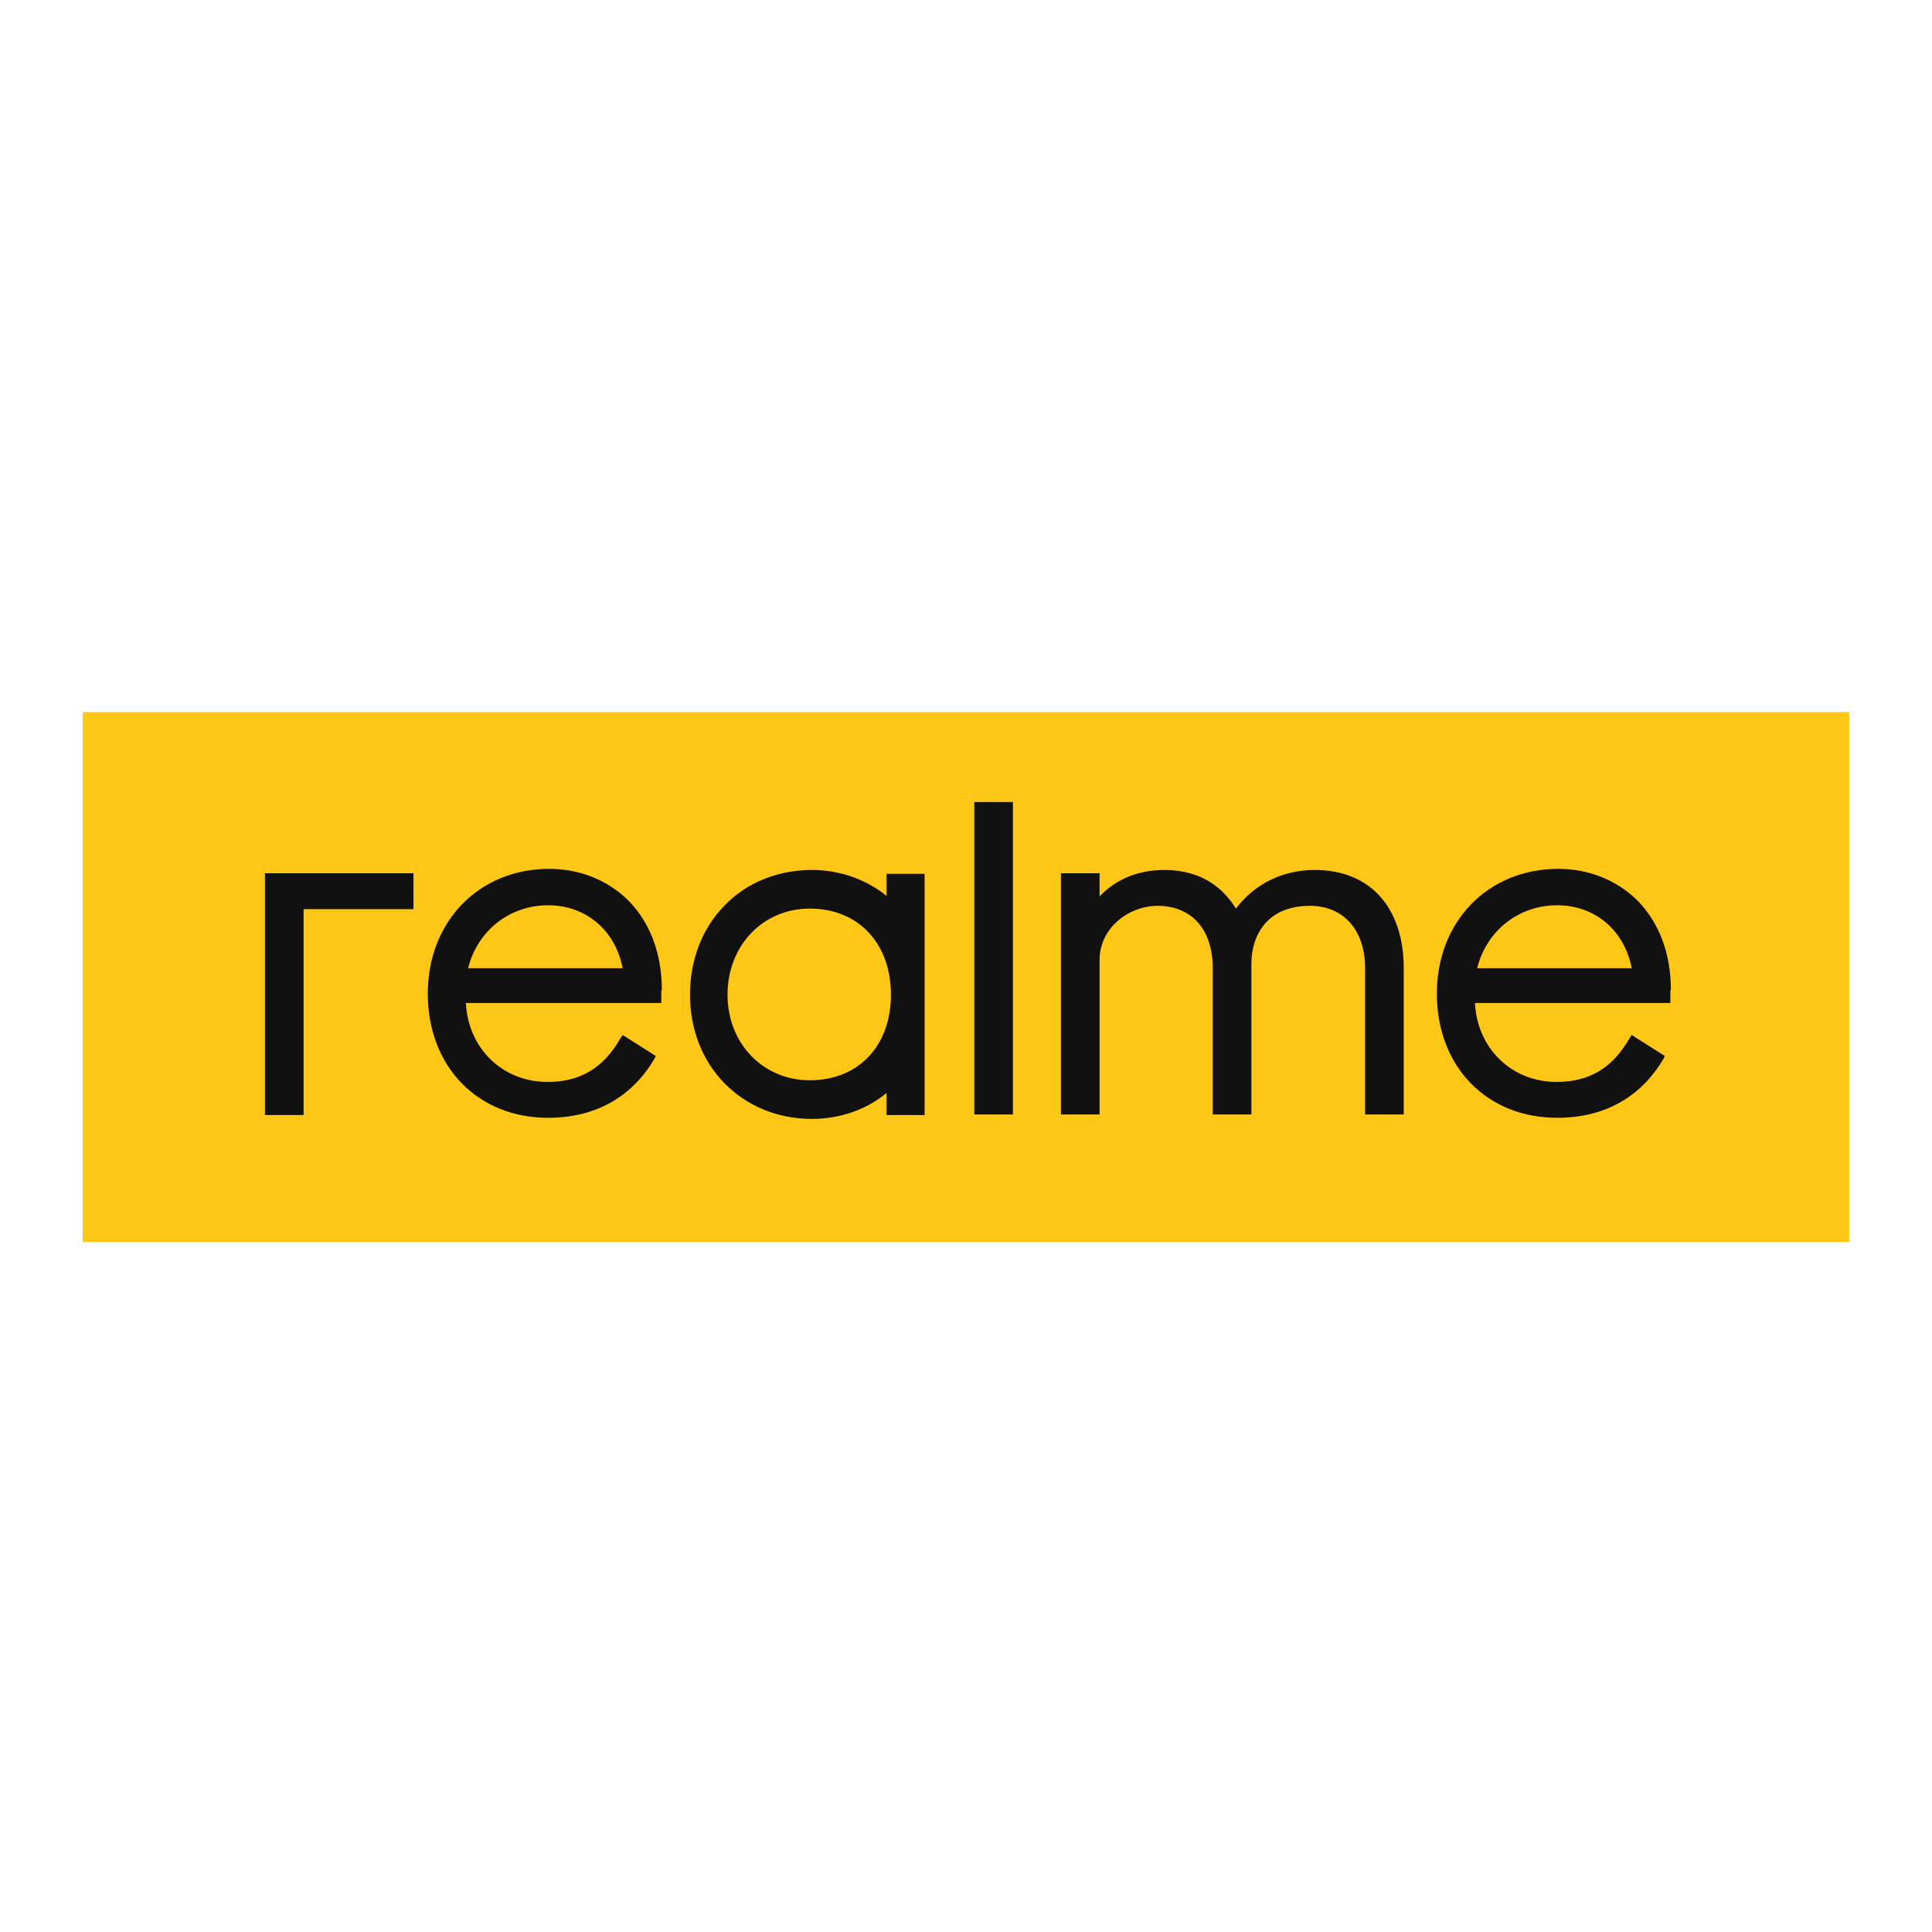
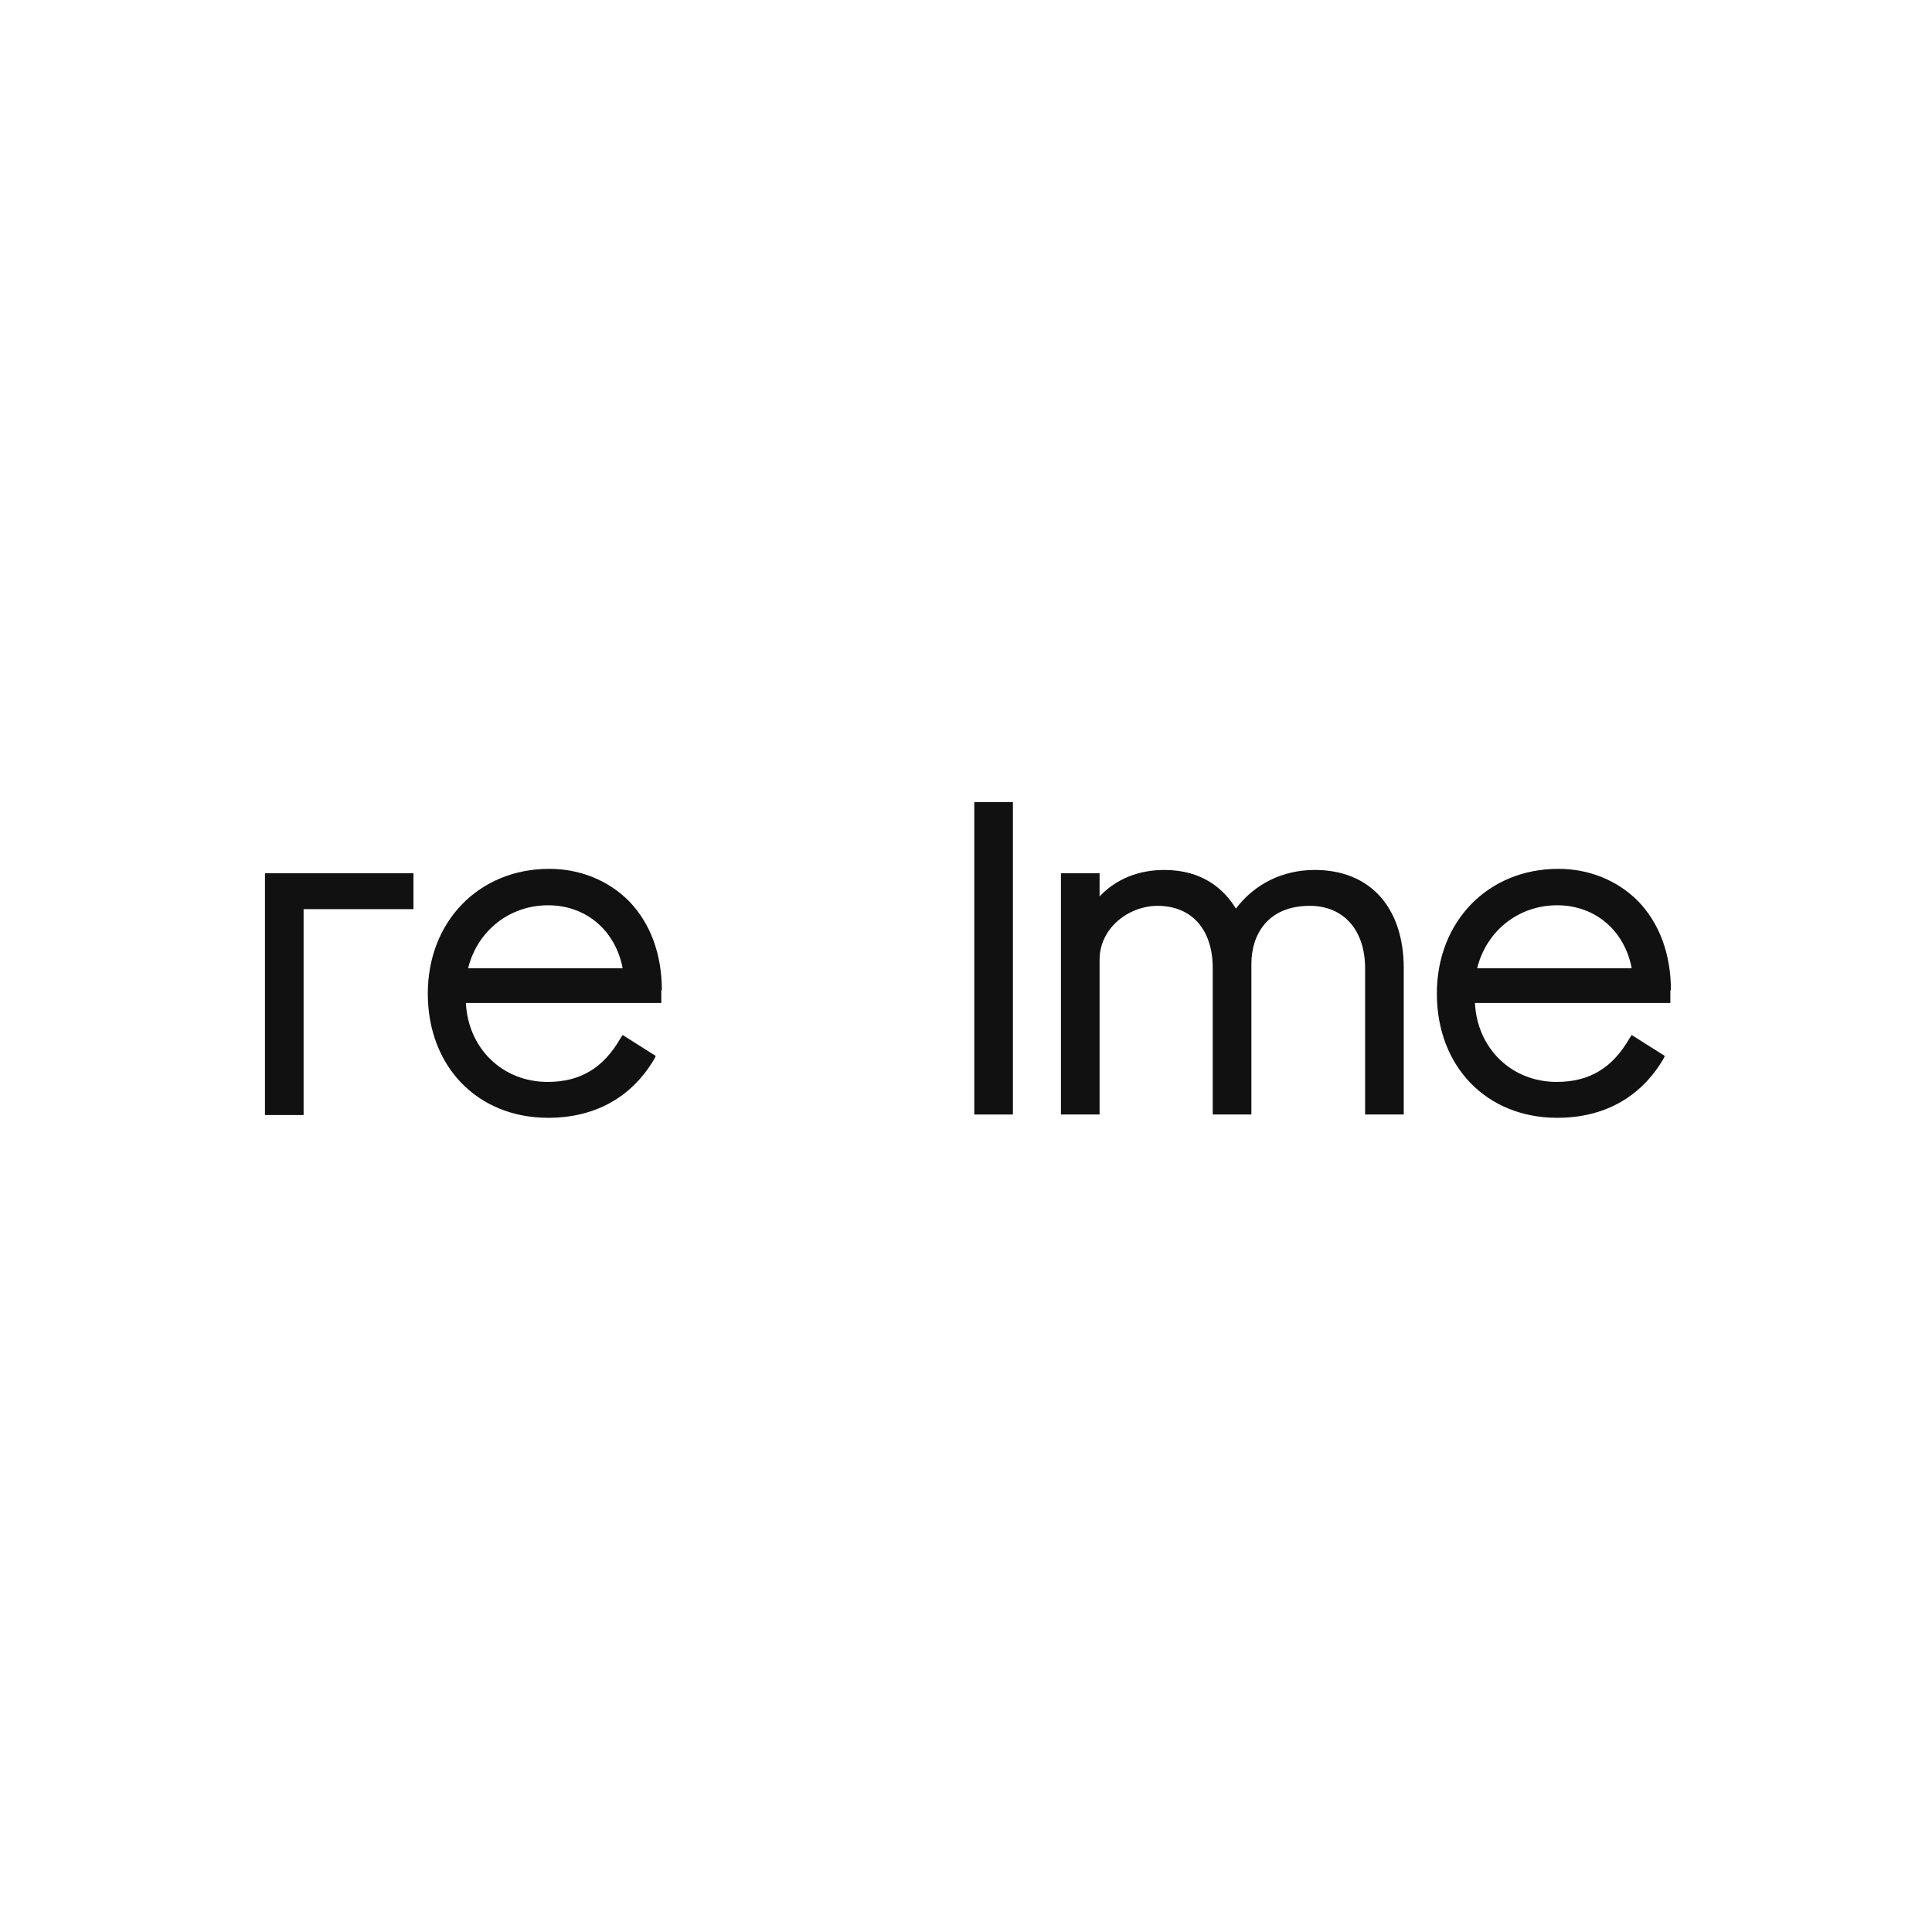
<svg xmlns="http://www.w3.org/2000/svg" version="1.2" baseProfile="tiny" id="Realme" x="0px" y="0px" width="350px" height="350px" viewBox="0 0 350 350" overflow="visible" xml:space="preserve">
-   <path id="path28" fill="#FFC715" d="M15,129h320v96H15V129z" />
  <polygon fill="#111111" points="74.9,158.2 74.9,164.7 55,164.7 55,202 48,202 48,158.2 " />
  <path fill="#111111" d="M238.2,157.6c10,0,16.1,6.8,16.1,17.8v26.5h-7v-26.5c0-6.9-3.9-11.3-10-11.3c-7.8,0-10.6,5.4-10.6,10.5v27.3  h-7v-26.5c0-7-3.8-11.3-10-11.3c-5.1,0-10.5,3.9-10.5,9.8v28h-7v-43.7h7v4.2c2.9-3.1,7-4.8,11.7-4.8c7.1,0,10.9,3.6,13,7  C227.3,160.1,232.4,157.6,238.2,157.6z" />
  <rect x="176.5" y="145.3" fill="#111111" width="7" height="56.6" />
-   <path fill="#111111" d="M160.6,158.3v4c-3.7-3-8.5-4.7-13.5-4.7c-6.2,0-11.9,2.3-15.9,6.5c-4,4.1-6.2,9.8-6.2,16.1  c0,6.2,2.2,11.9,6.2,16c4.1,4.2,9.7,6.5,15.9,6.5c5.1,0,9.9-1.7,13.5-4.7v4h6.9v-43.7H160.6z M146.7,195.7  c-8.5,0-14.9-6.7-14.9-15.5c0-8.9,6.4-15.6,14.9-15.6c8.8,0,14.7,6.3,14.7,15.6C161.4,189.5,155.5,195.7,146.7,195.7z" />
  <path fill="#111111" d="M119.9,179.4c0-6.6-2.1-12.2-6-16.2c-3.7-3.7-8.8-5.8-14.4-5.8l0,0c-12.7,0-22,9.5-22,22.6  c0,13.2,9,22.5,21.8,22.5c8.5,0,15.1-3.7,19.2-10.6l0.3-0.6l-6-3.8l-0.4,0.6c-3.1,5.4-7.3,7.9-13.2,7.9c-8.2,0-14.4-6.1-14.8-14.3  h35.4V179.4z M84.8,175.4c1.7-6.8,7.5-11.4,14.5-11.4c6.9,0,12.2,4.6,13.5,11.4H84.8z" />
  <path fill="#111111" d="M302.7,179.4c0-6.6-2.1-12.2-6-16.2c-3.7-3.7-8.8-5.8-14.4-5.8l0,0c-12.7,0-22,9.5-22,22.6  c0,13.2,9,22.5,21.8,22.5c8.5,0,15.1-3.7,19.2-10.6l0.3-0.6l-6-3.8l-0.4,0.6c-3.1,5.4-7.3,7.9-13.2,7.9c-8.2,0-14.4-6.1-14.8-14.3  h35.4V179.4z M267.6,175.4c1.7-6.8,7.5-11.4,14.5-11.4c6.9,0,12.2,4.6,13.5,11.4H267.6z" />
</svg>